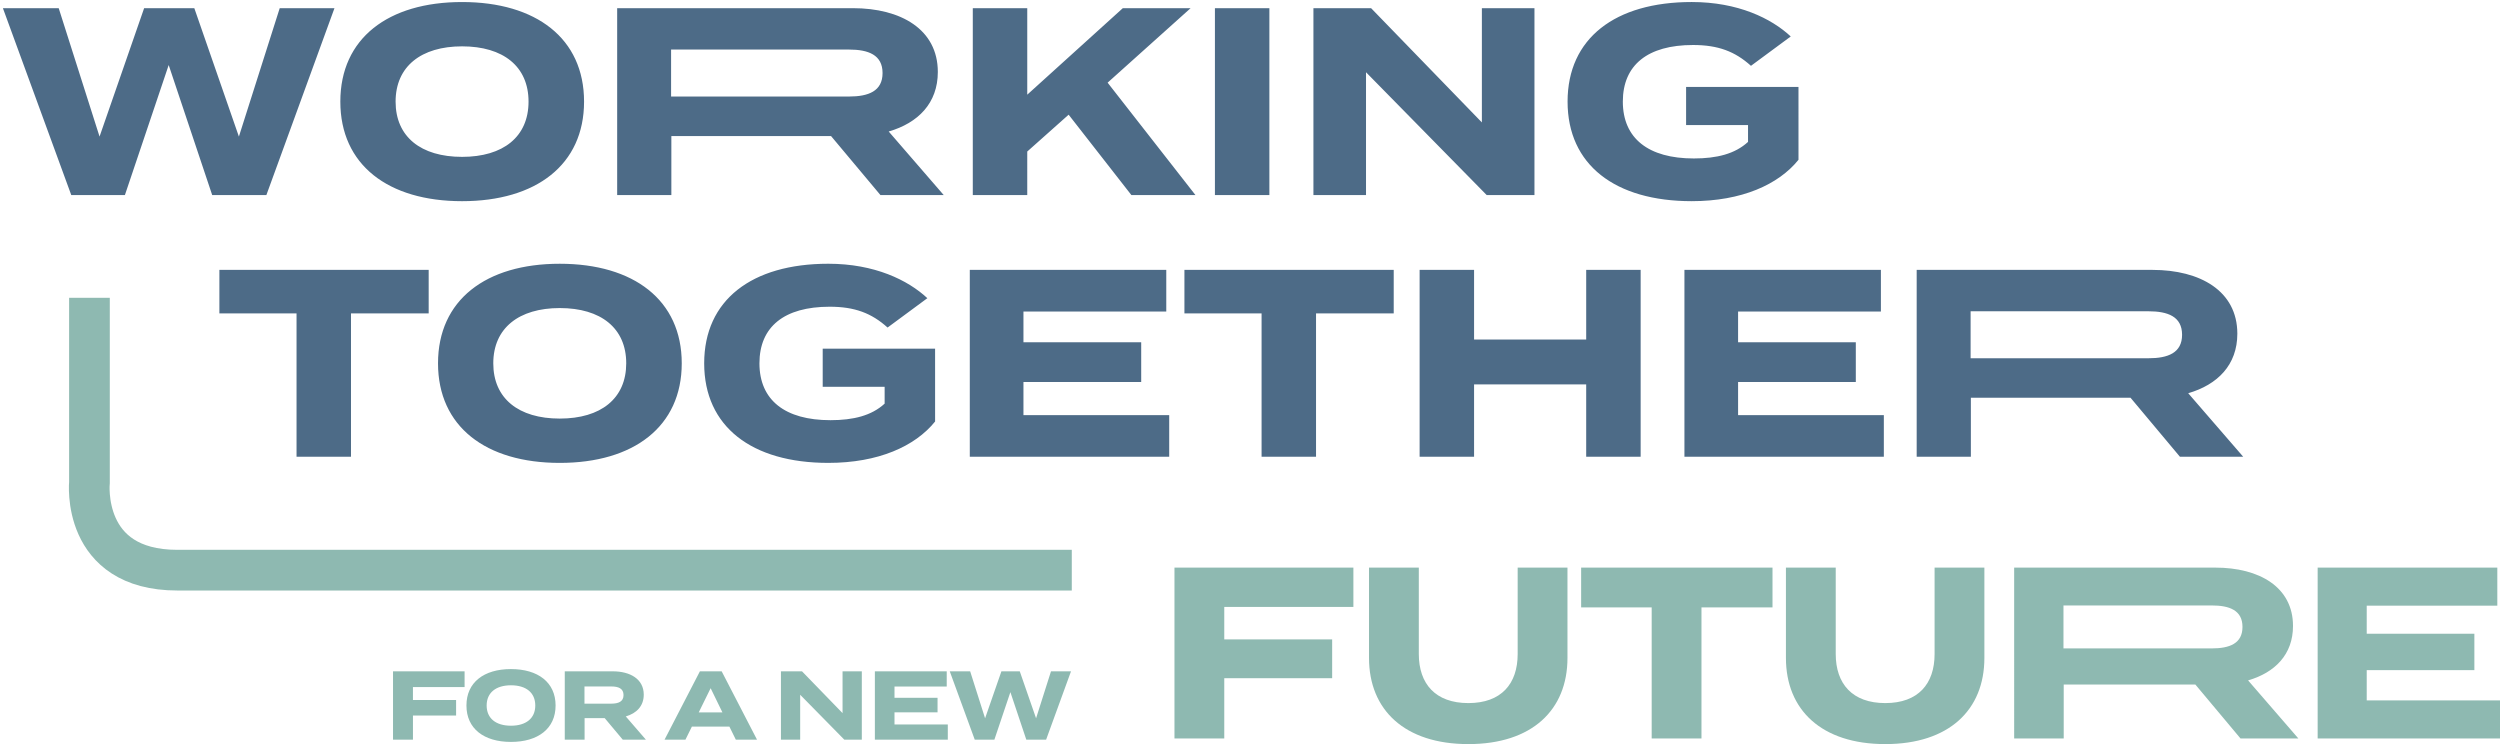
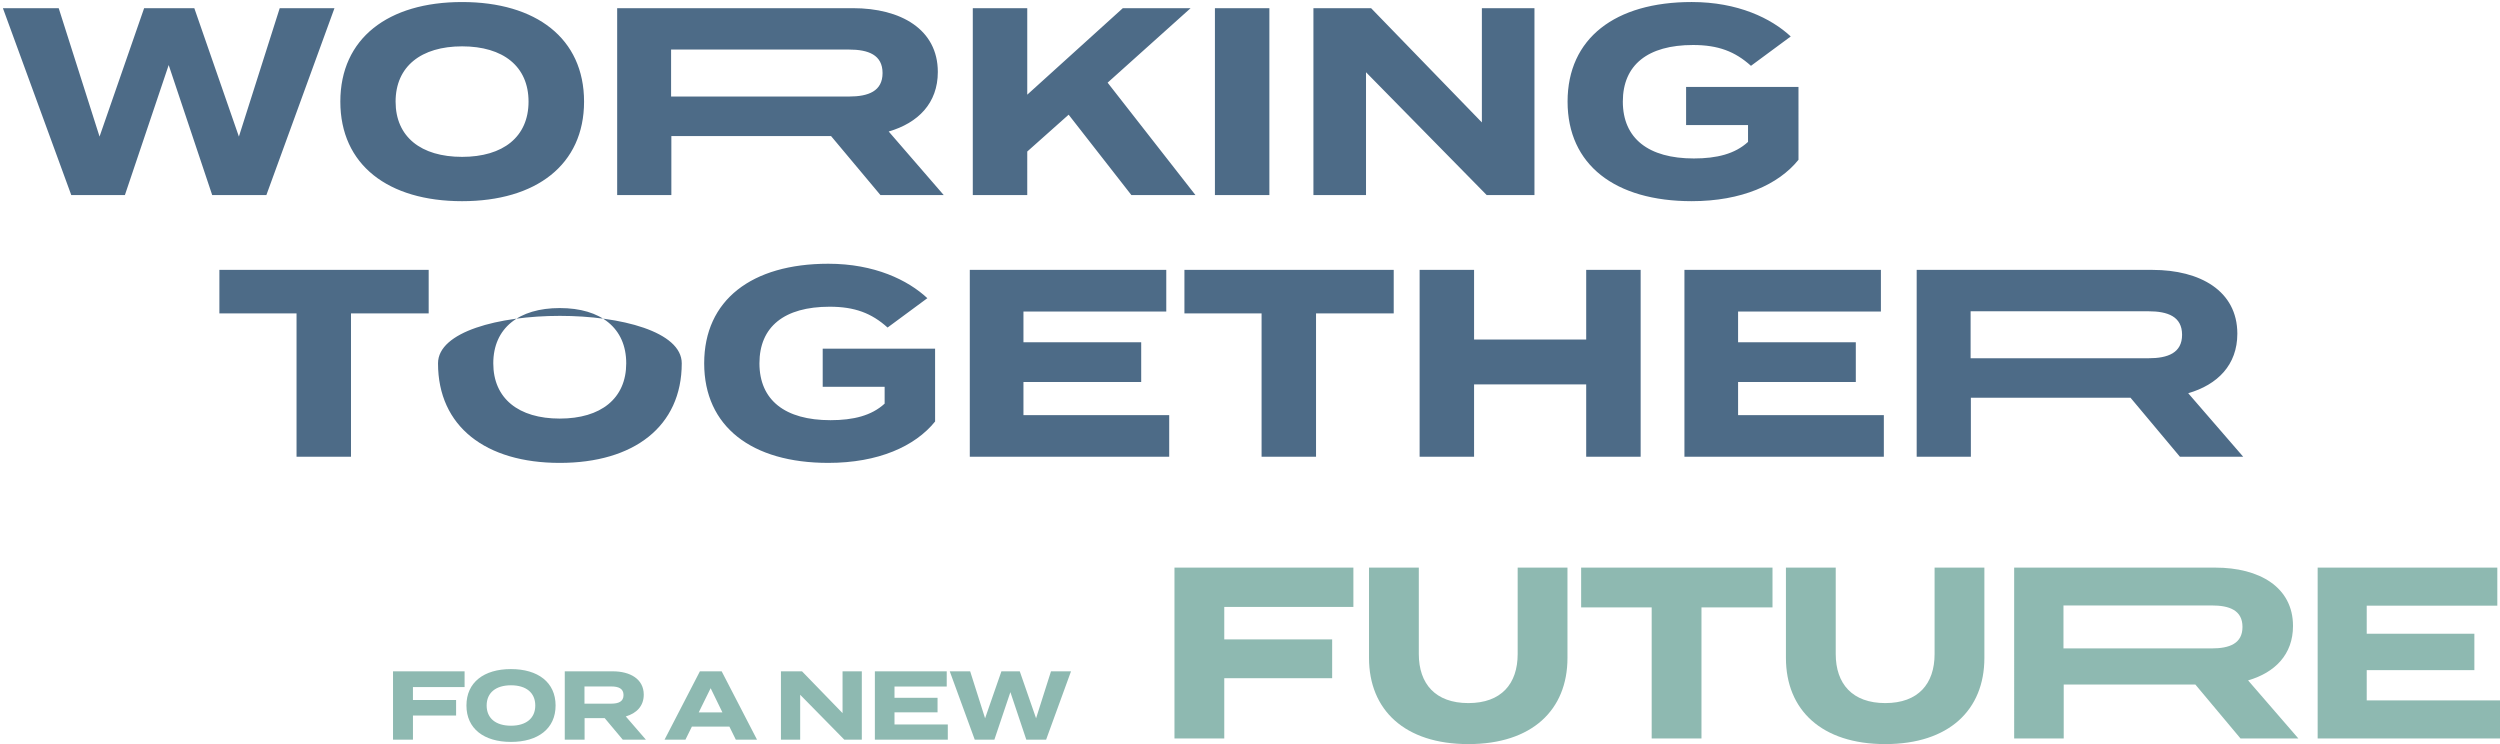
<svg xmlns="http://www.w3.org/2000/svg" width="614.508" height="182.901">
  <g id="title-en" transform="translate(9801.711 2768.115)">
    <g id="Group_383" data-name="Group 383" transform="translate(-9800.996 -2767.615)">
      <g id="Group_379" data-name="Group 379">
        <g id="Group_352" data-name="Group 352" fill="#4d6b87" stroke="rgba(0,0,0,0)" stroke-width="1">
          <path id="Path_767" data-name="Path 767" d="M48.5-35.364L38.465-3.8 27.507-35.364H15.171L4.213-3.8l-10.04-31.564h-13.714l16.8 45.933h13.187l10.762-31.956L31.9 10.569h13.32l16.737-45.933zm44.822 47.442c18.176 0 29.987-8.924 29.987-24.476S111.5-36.873 93.322-36.873 63.4-27.949 63.4-12.4s11.746 24.478 29.922 24.478zm0-10.893c-10.105 0-16.339-4.921-16.339-13.583s6.3-13.583 16.339-13.583c10.105 0 16.339 4.921 16.339 13.583S103.427 1.185 93.322 1.185zm118.385 9.383L198.19-5.048c7.218-2.1 12.074-6.956 12.074-14.633 0-10.5-9.121-15.683-20.867-15.683h-57.951v45.933h13.32v-14.5h39.25l12.139 14.5zM144.7-13.644v-11.549h43.712c4.79 0 8.268 1.312 8.268 5.774s-3.478 5.774-8.268 5.774zm128.885 24.213L252-17.056l20.4-18.308h-16.663L232.246-14.1v-21.26H218.86v45.929h13.386V-.127l10.171-9.055 15.42 19.751zm18.176 0v-45.933h-13.386v45.933zm52.232-45.933v28.085l-27.231-28.085h-14.174v45.933h12.927v-30.184l29.659 30.184h11.746v-45.933zm77.823 19.357h-27.625v9.383h15.223v4.134c-3.215 2.953-7.677 4.068-13.32 4.068-11.155 0-17.454-4.921-17.454-13.977 0-8.99 6.1-13.911 17.258-13.911 6.168 0 10.3 1.575 14.239 5.118l9.777-7.218c-4.79-4.462-12.992-8.465-24.344-8.465-18.832 0-30.512 8.924-30.512 24.476s11.68 24.476 30.512 24.476c12.271 0 21.326-4.068 26.247-10.171z" transform="translate(19.541 36.873)" />
-           <path id="Path_766" data-name="Path 766" d="M52.261-35.364H.816v10.7H19.78v35.233h13.386v-35.237h19.095zm32.218 47.442c18.176 0 29.987-8.924 29.987-24.476s-11.811-24.475-29.987-24.475S54.557-27.949 54.557-12.4 66.3 12.078 84.479 12.078zm0-10.893C74.374 1.185 68.14-3.736 68.14-12.4s6.3-13.583 16.339-13.583c10.105 0 16.339 4.921 16.339 13.583S94.584 1.185 84.479 1.185zm92.259-17.192h-27.625v9.383h15.223v4.134c-3.215 2.953-7.677 4.068-13.32 4.068-11.155 0-17.454-4.921-17.454-13.977 0-8.99 6.1-13.911 17.258-13.911 6.168 0 10.3 1.575 14.239 5.118l9.777-7.218c-4.79-4.462-12.992-8.465-24.344-8.465-18.832 0-30.512 8.924-30.512 24.476s11.68 24.476 30.512 24.476c12.271 0 21.326-4.068 26.247-10.171zM198.458.332V-7.8H227.4v-9.777h-28.942v-7.546h35.106v-10.241h-48.296v45.933h49.017V.332zm91.012-35.7h-51.445v10.7h18.964v35.237h13.386v-35.237h19.095zm47.311 0v17.126h-27.56v-17.122h-13.386v45.933h13.386V-7.214h27.56v17.783h13.386v-45.933zm37.336 35.7V-7.8h28.938v-9.777h-28.938v-7.546h35.106v-10.241h-48.295v45.933h49.017V.332zm124.16 10.236L484.76-5.048c7.218-2.1 12.074-6.956 12.074-14.633 0-10.5-9.121-15.683-20.867-15.683h-57.951v45.933h13.32v-14.5h39.25l12.139 14.5zm-67.006-24.212v-11.549h43.712c4.79 0 8.268 1.312 8.268 5.774s-3.478 5.774-8.268 5.774z" transform="translate(52.395 101.204)" />
+           <path id="Path_766" data-name="Path 766" d="M52.261-35.364H.816v10.7H19.78v35.233h13.386v-35.237h19.095zm32.218 47.442c18.176 0 29.987-8.924 29.987-24.476S54.557-27.949 54.557-12.4 66.3 12.078 84.479 12.078zm0-10.893C74.374 1.185 68.14-3.736 68.14-12.4s6.3-13.583 16.339-13.583c10.105 0 16.339 4.921 16.339 13.583S94.584 1.185 84.479 1.185zm92.259-17.192h-27.625v9.383h15.223v4.134c-3.215 2.953-7.677 4.068-13.32 4.068-11.155 0-17.454-4.921-17.454-13.977 0-8.99 6.1-13.911 17.258-13.911 6.168 0 10.3 1.575 14.239 5.118l9.777-7.218c-4.79-4.462-12.992-8.465-24.344-8.465-18.832 0-30.512 8.924-30.512 24.476s11.68 24.476 30.512 24.476c12.271 0 21.326-4.068 26.247-10.171zM198.458.332V-7.8H227.4v-9.777h-28.942v-7.546h35.106v-10.241h-48.296v45.933h49.017V.332zm91.012-35.7h-51.445v10.7h18.964v35.237h13.386v-35.237h19.095zm47.311 0v17.126h-27.56v-17.122h-13.386v45.933h13.386V-7.214h27.56v17.783h13.386v-45.933zm37.336 35.7V-7.8h28.938v-9.777h-28.938v-7.546h35.106v-10.241h-48.295v45.933h49.017V.332zm124.16 10.236L484.76-5.048c7.218-2.1 12.074-6.956 12.074-14.633 0-10.5-9.121-15.683-20.867-15.683h-57.951v45.933h13.32v-14.5h39.25l12.139 14.5zm-67.006-24.212v-11.549h43.712c4.79 0 8.268 1.312 8.268 5.774s-3.478 5.774-8.268 5.774z" transform="translate(52.395 101.204)" />
        </g>
      </g>
-       <path id="Path_768" data-name="Path 768" d="M21.274 72.703v45.319s-2.205 21.628 21.627 21.628h219.833" fill="none" stroke="#8eb9b1" stroke-width="10" />
    </g>
    <path id="Path_821" data-name="Path 821" d="M19.56-12.936V-16.8H1.968V0h4.9v-5.928h10.604v-3.816H6.864v-3.192zM30.96.552c6.648 0 10.968-3.264 10.968-8.952s-4.32-8.952-10.968-8.952S20.016-14.088 20.016-8.4 24.312.552 30.96.552zm0-3.984c-3.7 0-5.976-1.8-5.976-4.968s2.3-4.968 5.976-4.968c3.7 0 5.976 1.8 5.976 4.968s-2.28 4.968-5.976 4.968zM64.128 0l-4.944-5.712c2.64-.768 4.416-2.544 4.416-5.352 0-3.84-3.336-5.736-7.632-5.736H44.184V0h4.872v-5.3H54L58.44 0zm-15.1-8.856v-4.224h6.576c1.752 0 3.024.48 3.024 2.112s-1.268 2.112-3.02 2.112zM86.232 0h5.208l-8.688-16.8H77.4L68.712 0h5.136l1.584-3.216h9.216zm-9.12-6.7l2.928-5.952 2.9 5.952zm35.352-10.1v10.272L102.5-16.8h-5.18V0h4.728v-11.04L112.9 0h4.3v-16.8zm12.768 13.056V-6.72h10.584v-3.58h-10.584v-2.76h12.84v-3.74h-17.664V0h17.928v-3.744zM163.7-16.8l-3.668 11.544-4.008-11.544h-4.512L147.5-5.256 143.832-16.8h-5.016L144.96 0h4.824l3.936-11.688L157.632 0h4.868l6.12-16.8z" transform="translate(-9707.074 -2586.301)" fill="#8eb9b1" />
    <path id="Path_815" data-name="Path 815" d="M48.9-32.34V-42H4.92V0h12.24v-14.82h26.52v-9.54H17.16v-7.98zM89.28-42v21.24c0 7.32-4.02 12.06-12.12 12.06s-12.18-4.74-12.18-12.06V-42H52.74v22.2c0 12.78 8.76 21.18 24.42 21.18s24.36-8.4 24.36-21.18V-42zm62.64 0h-47.04v9.78h17.34V0h12.24v-32.22h17.46zm39.84 0v21.24c0 7.32-4.02 12.06-12.12 12.06s-12.18-4.74-12.18-12.06V-42h-12.24v22.2c0 12.78 8.76 21.18 24.42 21.18S204-7.02 204-19.8V-42zm89.42 42l-12.36-14.28c6.6-1.92 11.04-6.36 11.04-13.38 0-9.6-8.34-14.34-19.08-14.34h-49.46V0h12.18v-13.26h32.36L266.96 0zm-57.74-22.14V-32.7h36.44c4.38 0 7.56 1.2 7.56 5.28s-3.18 5.28-7.56 5.28zm74.54 12.78v-7.44h26.46v-8.94h-26.46v-6.9h32.1V-42h-44.16V0h44.82v-9.36z" transform="translate(-9517.943 -2586.594)" fill="#8eb9b1" />
  </g>
</svg>